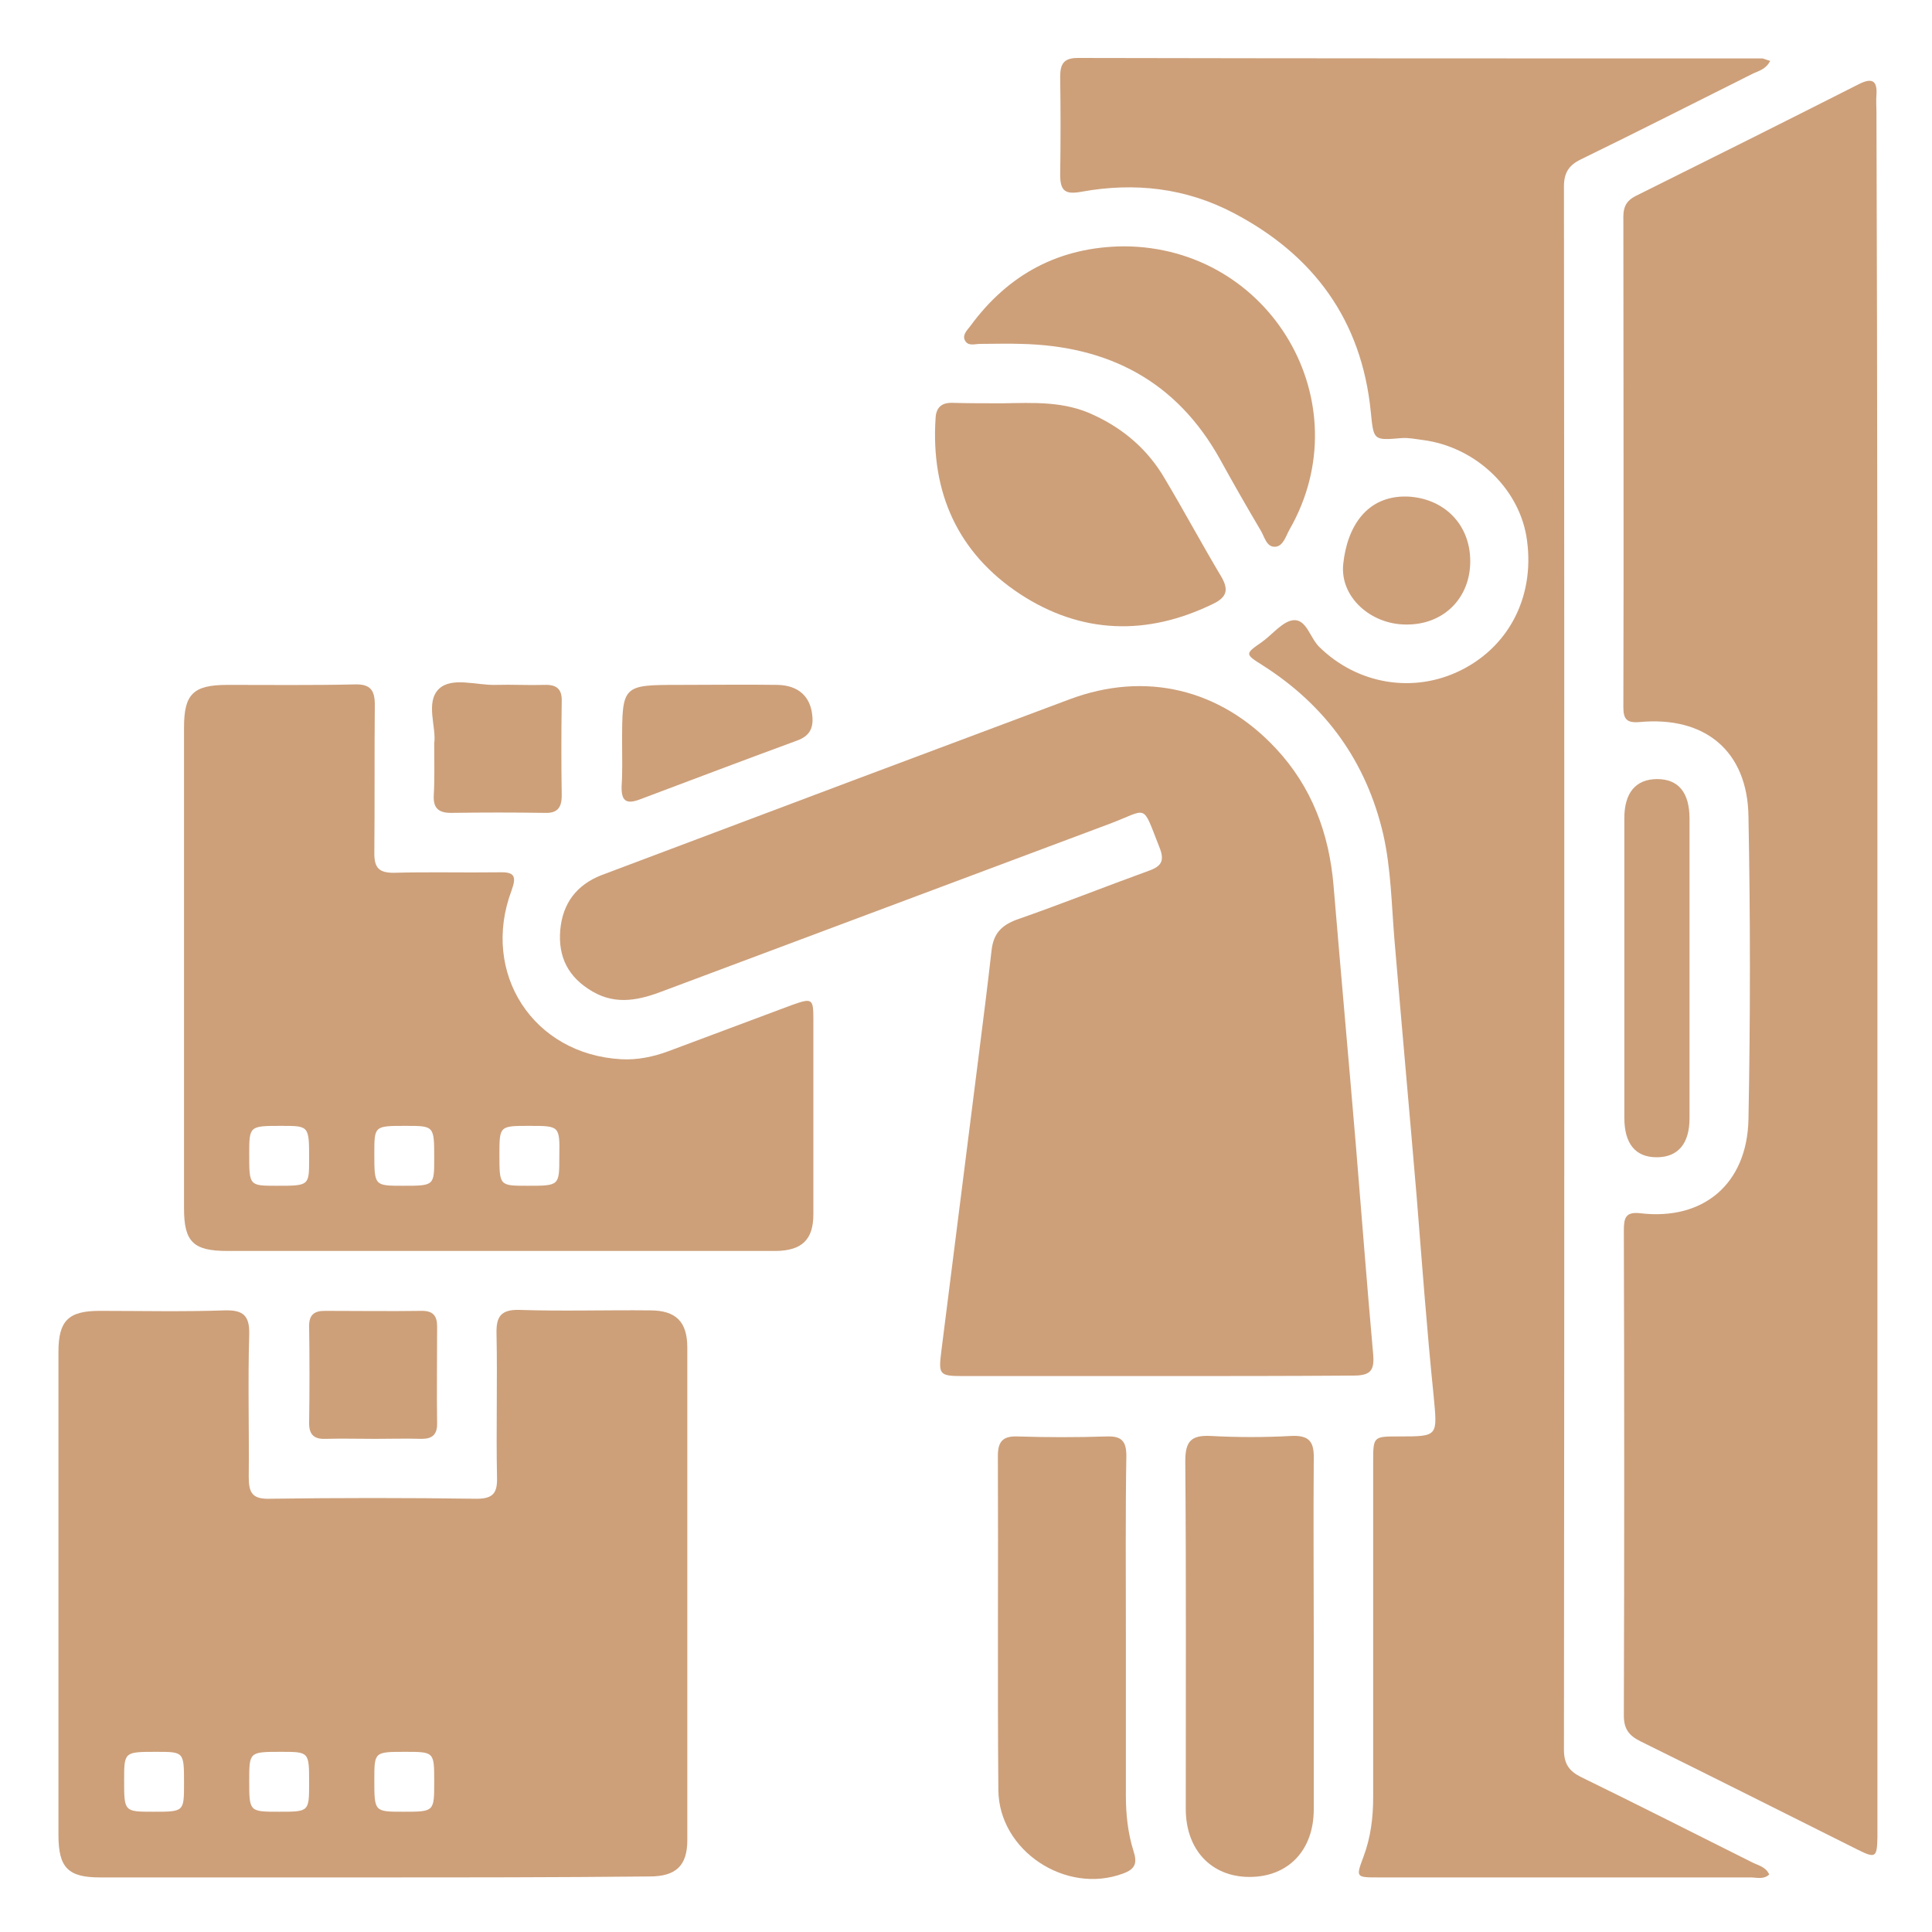
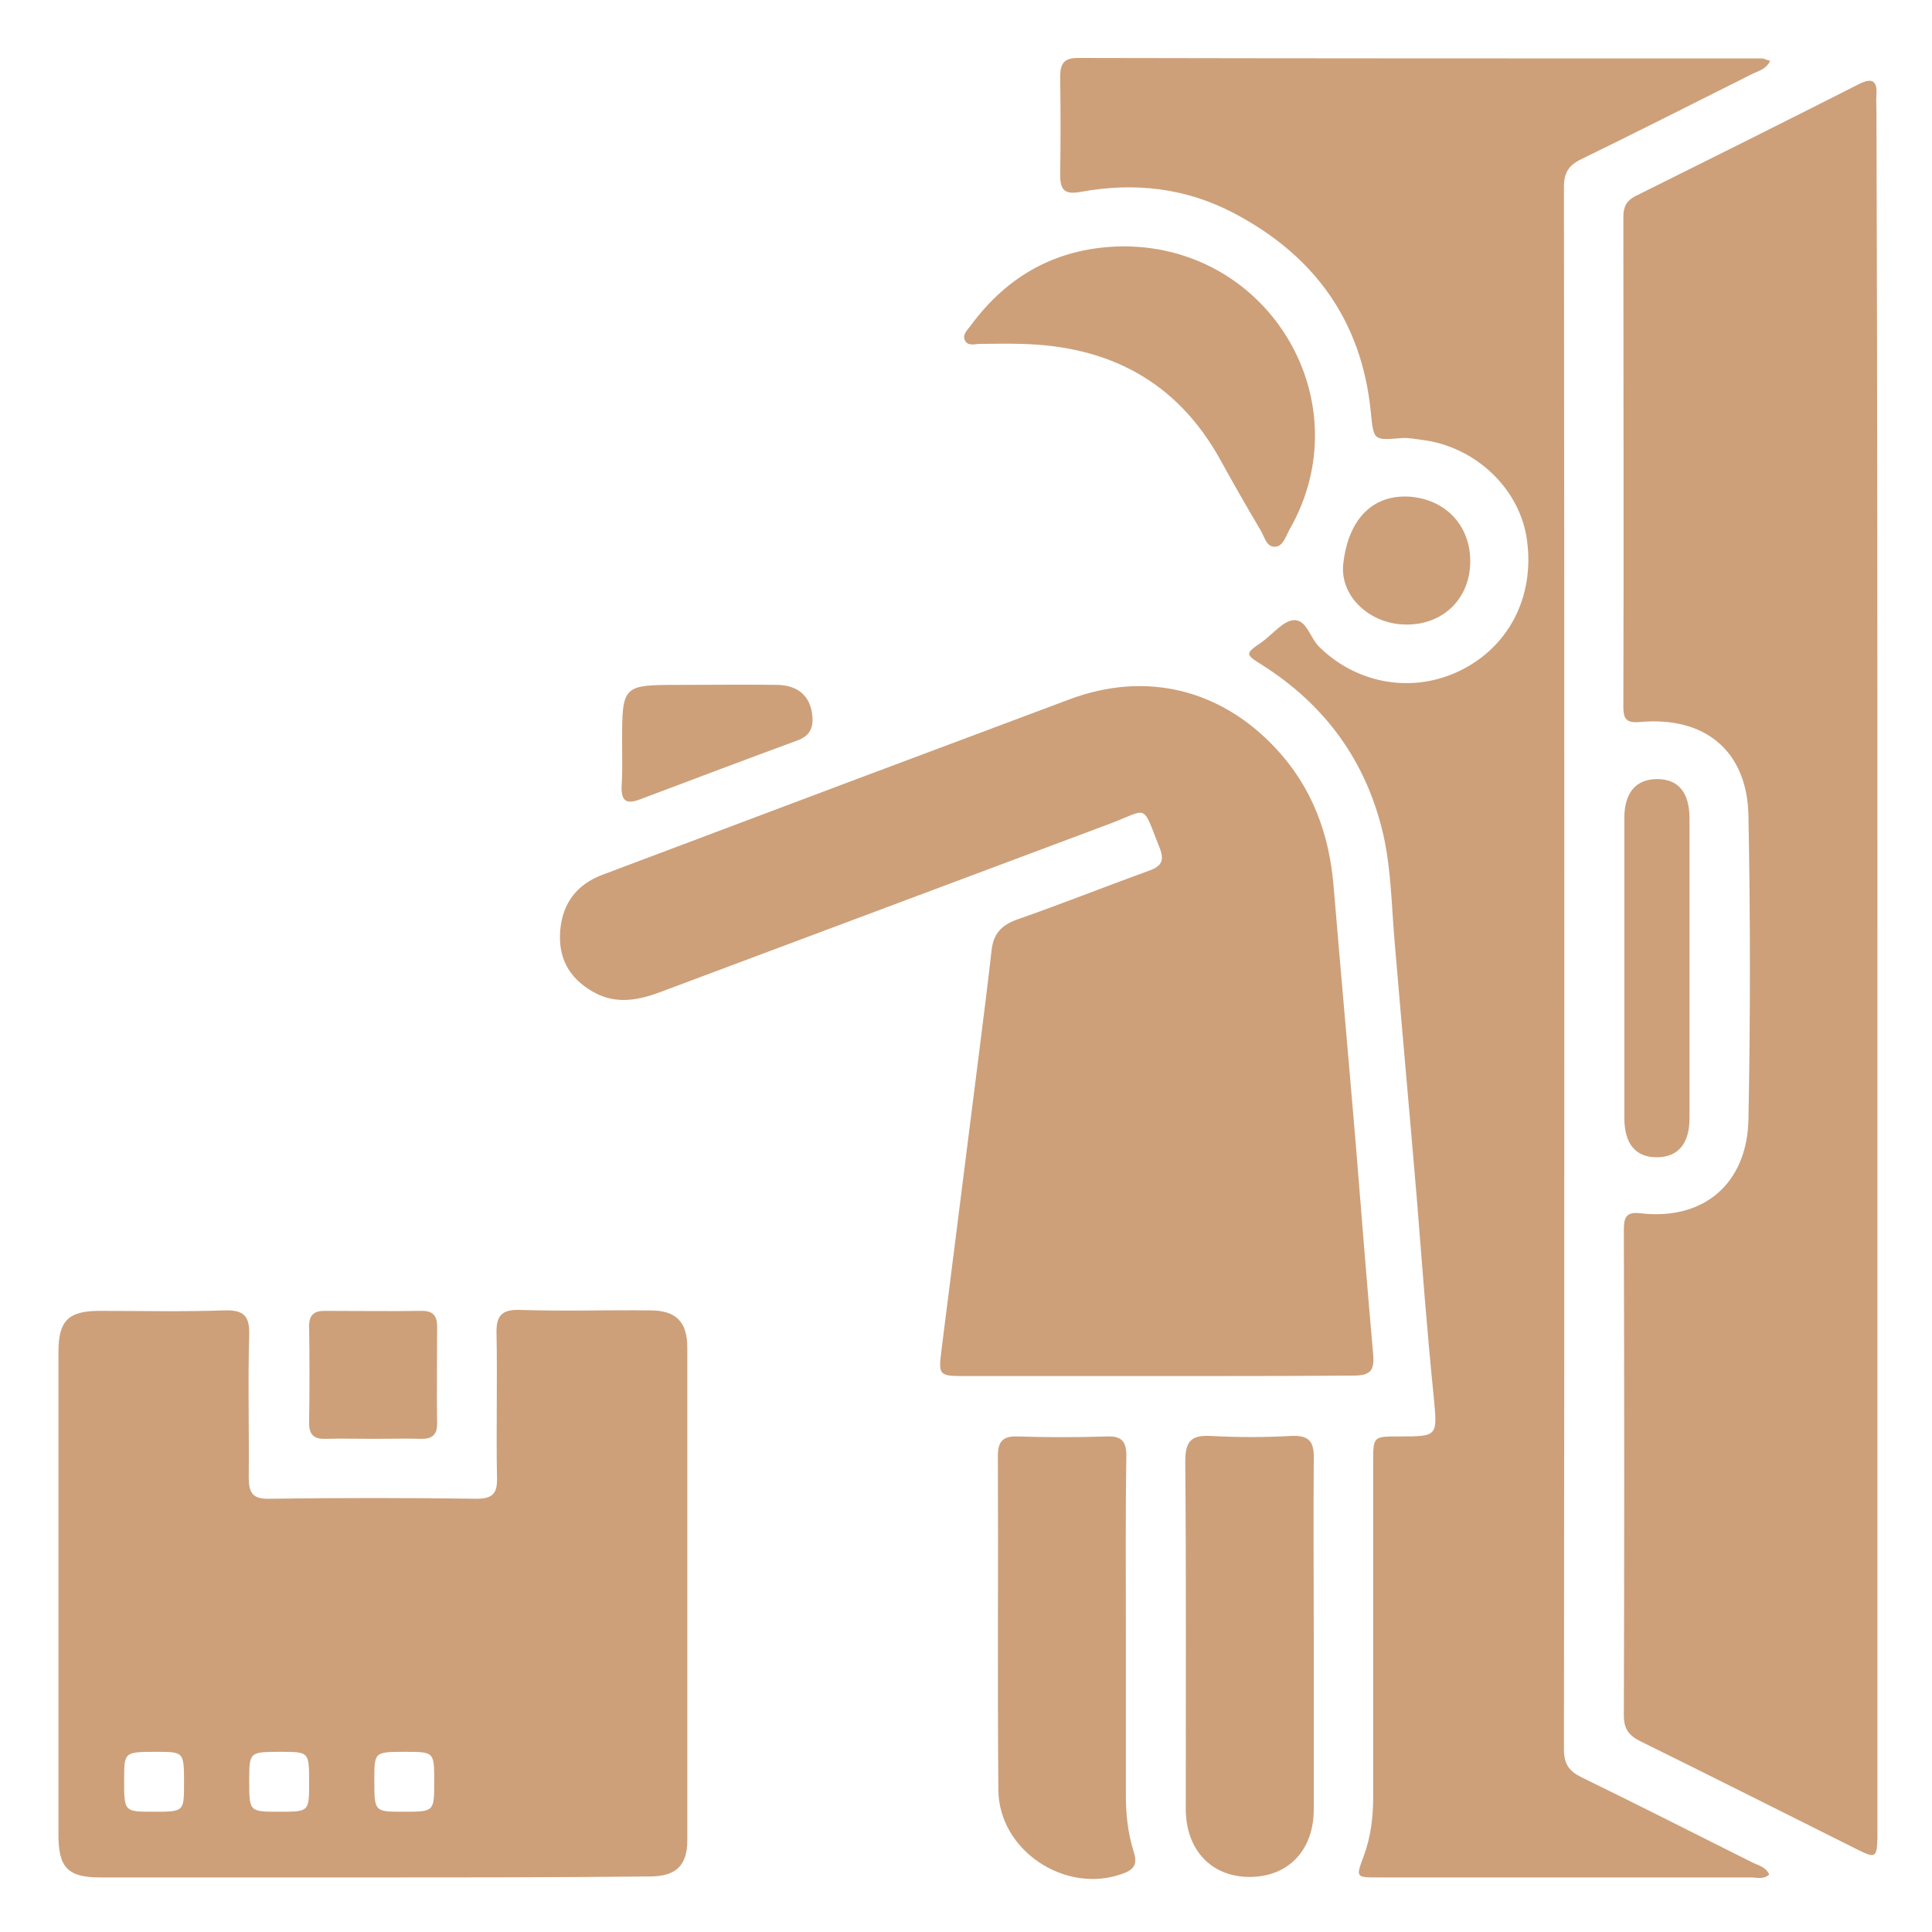
<svg xmlns="http://www.w3.org/2000/svg" version="1.1" id="Layer_1" x="0px" y="0px" viewBox="0 0 40 40" style="enable-background:new 0 0 40 40;" xml:space="preserve">
  <style type="text/css">
	.st0{display:none;}
	.st1{display:inline;fill:#CDA07A;}
	.st2{fill:#CDA07A;}
</style>
  <g class="st0">
    <path class="st1" d="M17.28,0.91c0.58-0.04,1.08,0.08,1.56,0.3c0.83,0.4,1.63,0.37,2.48,0c1.45-0.63,2.69-0.42,3.7,0.71   c0.75,0.85,1.6,1.27,2.73,1.34c1.38,0.08,2.26,0.89,2.72,2.17c0.05,0.15,0.1,0.3,0.14,0.45c0.19,0.82,0.68,1.4,1.42,1.81   c0.87,0.47,1.57,1.12,1.79,2.15c0.12,0.54,0.13,1.09,0.02,1.63c-0.19,0.87,0.01,1.63,0.52,2.36c1,1.43,1.03,2.75,0.01,4.16   c-0.62,0.85-0.65,1.74-0.5,2.7c0.22,1.41-0.34,2.48-1.51,3.26c-0.14,0.09-0.29,0.18-0.44,0.26c-0.68,0.35-1.09,0.9-1.28,1.64   c-0.06,0.24-0.14,0.47-0.23,0.7c-0.51,1.35-1.55,2-2.94,2.06c-0.93,0.04-1.66,0.36-2.22,1.09c-0.25,0.32-0.57,0.56-0.91,0.79   c-0.68,0.45-1.4,0.6-2.19,0.38c-0.24-0.07-0.49-0.11-0.71-0.22c-0.9-0.44-1.77-0.4-2.7,0c-1.48,0.64-2.74,0.31-3.78-0.93   c-0.6-0.71-1.32-1.05-2.26-1.12c-1.68-0.12-2.56-0.77-3.07-2.46c-0.28-0.93-0.75-1.6-1.61-2.08c-1.45-0.8-1.98-2.03-1.68-3.72   c0.15-0.82,0.04-1.57-0.48-2.25c-0.15-0.19-0.27-0.41-0.39-0.63c-0.59-1.11-0.52-2.2,0.1-3.27c0.03-0.05,0.05-0.09,0.08-0.13   c0.73-0.85,0.84-1.82,0.66-2.89c-0.24-1.37,0.24-2.51,1.44-3.2c1.05-0.6,1.65-1.39,1.99-2.54c0.44-1.52,1.63-2.15,3.15-2.21   c0.77-0.03,1.38-0.3,1.88-0.88c0.36-0.43,0.77-0.81,1.27-1.08C16.43,1.01,16.85,0.85,17.28,0.91z M20.06,25.85   c5.1,0.08,9.98-4.02,9.96-9.98c-0.02-5.74-4.65-9.91-9.97-9.9c-5.27,0.01-9.92,4.15-9.92,9.95C10.13,21.82,14.95,25.9,20.06,25.85z   " />
    <path class="st1" d="M5.05,34.2c-0.03-0.31,0.09-0.61,0.26-0.89c1.01-1.76,2.03-3.51,3.04-5.28c0.15-0.26,0.24-0.3,0.41-0.01   c0.81,1.36,2.07,1.96,3.58,2.11c0.62,0.06,1.12,0.23,1.55,0.73c0.81,0.93,1.82,1.55,3.09,1.64c0.29,0.02,0.4,0.11,0.22,0.41   c-1.06,1.82-2.11,3.65-3.17,5.47c-0.35,0.6-0.88,0.94-1.57,0.91c-0.77-0.04-1.3-0.46-1.58-1.19c-0.29-0.77-0.6-1.52-0.89-2.29   c-0.08-0.22-0.18-0.29-0.43-0.25C8.74,35.7,7.92,35.8,7.1,35.93C5.99,36.11,5.05,35.34,5.05,34.2z" />
    <path class="st1" d="M35.1,34.2c0,1.14-0.94,1.91-2.04,1.73c-0.82-0.13-1.65-0.24-2.46-0.38c-0.25-0.04-0.34,0.03-0.43,0.25   c-0.28,0.74-0.59,1.47-0.86,2.22c-0.28,0.76-0.81,1.22-1.61,1.27c-0.75,0.04-1.27-0.37-1.64-1c-1.02-1.78-2.05-3.56-3.08-5.34   c-0.17-0.28-0.14-0.4,0.21-0.44c1.33-0.13,2.38-0.79,3.22-1.79c0.37-0.44,0.83-0.53,1.34-0.58c1.56-0.15,2.86-0.75,3.68-2.16   c0.15-0.26,0.24-0.2,0.37,0.02c1.02,1.78,2.05,3.56,3.08,5.34C35.02,33.62,35.13,33.91,35.1,34.2z" />
-     <path class="st1" d="M20.09,7.55c4.34-0.09,8.39,3.52,8.37,8.4c-0.02,4.5-3.58,8.33-8.37,8.34c-4.84,0-8.41-3.88-8.39-8.43   C11.73,11.06,15.72,7.47,20.09,7.55z M16.82,15.94c-0.01,0.26,0.14,0.46,0.33,0.65c0.74,0.74,1.47,1.48,2.21,2.21   c0.58,0.58,1.04,0.53,1.5-0.15c0.53-0.79,1.06-1.58,1.58-2.37s1.06-1.58,1.58-2.37c0.29-0.44,0.21-0.89-0.16-1.14   c-0.38-0.26-0.85-0.16-1.14,0.29c-0.84,1.24-1.66,2.49-2.5,3.73c-0.26,0.39-0.27,0.38-0.6,0.06c-0.49-0.49-0.98-0.98-1.47-1.46   c-0.26-0.26-0.58-0.3-0.9-0.16C16.97,15.35,16.82,15.59,16.82,15.94z" />
  </g>
  <g>
    <path class="st2" d="M36.65,1.26c-0.09,0.18-0.25,0.21-0.37,0.27c-1.18,0.59-2.36,1.19-3.55,1.77c-0.25,0.12-0.35,0.28-0.35,0.56   c0.01,10.79,0.01,21.58,0,32.37c0,0.29,0.11,0.44,0.35,0.56c1.19,0.58,2.37,1.18,3.55,1.77c0.12,0.06,0.28,0.09,0.35,0.25   c-0.12,0.11-0.26,0.06-0.39,0.06c-2.57,0-5.13,0-7.7,0c-0.47,0-0.47,0-0.31-0.43c0.15-0.4,0.2-0.81,0.2-1.23c0-2.31,0-4.62,0-6.93   c0-0.54,0-0.54,0.53-0.54c0.83,0,0.8,0,0.72-0.86c-0.14-1.37-0.24-2.74-0.35-4.11c-0.15-1.77-0.31-3.54-0.46-5.32   c-0.06-0.72-0.07-1.46-0.23-2.17c-0.35-1.51-1.19-2.67-2.49-3.5c-0.38-0.24-0.38-0.24-0.02-0.49c0.22-0.16,0.43-0.43,0.65-0.45   c0.27-0.02,0.34,0.36,0.53,0.55c0.79,0.78,1.96,0.98,2.95,0.48c1.03-0.52,1.54-1.6,1.34-2.78c-0.18-1.01-1.07-1.84-2.14-1.98   c-0.15-0.02-0.3-0.05-0.44-0.04c-0.59,0.05-0.58,0.05-0.64-0.55c-0.19-1.89-1.18-3.24-2.84-4.11c-0.99-0.52-2.05-0.64-3.15-0.44   c-0.33,0.06-0.44-0.01-0.44-0.35c0.01-0.67,0.01-1.35,0-2.03c0-0.26,0.07-0.39,0.36-0.39c4.73,0.01,9.45,0.01,14.18,0.01   C36.54,1.22,36.57,1.24,36.65,1.26z" />
    <path class="st2" d="M38.87,20.03c0,5.89,0,11.77,0,17.66c0,0.12,0,0.24,0,0.36c-0.01,0.41-0.04,0.43-0.42,0.24   c-1.5-0.75-2.99-1.5-4.49-2.24c-0.24-0.12-0.34-0.26-0.34-0.53c0.01-3.35,0.01-6.69,0-10.04c0-0.26,0.03-0.4,0.35-0.36   c1.3,0.15,2.2-0.61,2.23-1.94c0.04-2.09,0.04-4.18,0-6.28c-0.02-1.35-0.9-2.08-2.26-1.95c-0.26,0.02-0.33-0.06-0.33-0.31   c0.01-3.39,0-6.78,0-10.16c0-0.2,0.07-0.33,0.25-0.42c1.55-0.77,3.09-1.54,4.63-2.32c0.26-0.13,0.38-0.08,0.36,0.22   c-0.01,0.12,0,0.24,0,0.36C38.87,8.24,38.87,14.14,38.87,20.03z" />
    <path class="st2" d="M7.7,38.87c-1.88,0-3.75,0-5.63,0c-0.66,0-0.86-0.2-0.86-0.88c0-3.33,0-6.67,0-10c0-0.64,0.2-0.85,0.85-0.85   c0.86,0,1.73,0.02,2.59-0.01c0.38-0.01,0.52,0.1,0.51,0.5c-0.03,0.98,0,1.97-0.01,2.95c0,0.32,0.07,0.46,0.43,0.45   c1.43-0.02,2.86-0.02,4.29,0c0.35,0,0.43-0.13,0.42-0.45c-0.02-0.98,0.01-1.97-0.01-2.96c-0.01-0.35,0.08-0.51,0.47-0.5   c0.9,0.03,1.81,0,2.71,0.01c0.53,0,0.77,0.23,0.77,0.77c0,3.4,0,6.8,0,10.2c0,0.53-0.24,0.75-0.78,0.75   C11.54,38.87,9.62,38.87,7.7,38.87z M3.18,37.51c0.63,0,0.63,0,0.63-0.59c0-0.65,0-0.65-0.57-0.65c-0.67,0-0.67,0-0.67,0.59   C2.57,37.51,2.57,37.51,3.18,37.51z M5.78,37.51c0.62,0,0.62,0,0.62-0.6c0-0.64,0-0.64-0.58-0.64c-0.66,0-0.66,0-0.66,0.6   C5.16,37.51,5.16,37.51,5.78,37.51z M8.99,36.89c0-0.62,0-0.62-0.6-0.62c-0.64,0-0.64,0-0.64,0.58c0,0.66,0,0.66,0.6,0.66   C8.99,37.51,8.99,37.51,8.99,36.89z" />
    <path class="st2" d="M23.97,28.49c-1.35,0-2.7,0-4.05,0c-0.48,0-0.49-0.04-0.43-0.52c0.26-2.06,0.52-4.12,0.78-6.17   c0.09-0.71,0.18-1.42,0.26-2.13c0.04-0.34,0.2-0.51,0.52-0.63c0.92-0.32,1.82-0.68,2.73-1.01c0.29-0.1,0.33-0.23,0.22-0.5   c-0.36-0.91-0.22-0.78-1.01-0.48c-3.08,1.15-6.16,2.31-9.24,3.46c-0.49,0.19-0.98,0.31-1.48,0.02c-0.5-0.29-0.72-0.71-0.67-1.28   c0.05-0.55,0.34-0.93,0.85-1.13c1.73-0.65,3.45-1.3,5.18-1.95c1.5-0.56,3.01-1.13,4.51-1.69c1.57-0.59,3.12-0.22,4.27,1.01   c0.75,0.8,1.11,1.77,1.2,2.85c0.15,1.79,0.31,3.57,0.46,5.35c0.12,1.45,0.23,2.9,0.36,4.35c0.03,0.34-0.06,0.44-0.41,0.44   C26.67,28.49,25.32,28.49,23.97,28.49z" />
-     <path class="st2" d="M10.3,25.9c-1.86,0-3.73,0-5.59,0c-0.71,0-0.9-0.19-0.9-0.88c0-3.32,0-6.64,0-9.96c0-0.69,0.19-0.88,0.9-0.88   c0.88,0,1.76,0.01,2.63-0.01c0.32-0.01,0.42,0.11,0.42,0.42c-0.01,1.03,0,2.05-0.01,3.08c0,0.3,0.1,0.4,0.4,0.4   c0.73-0.02,1.46,0,2.19-0.01c0.31-0.01,0.36,0.08,0.25,0.38c-0.64,1.71,0.45,3.39,2.27,3.49c0.33,0.02,0.67-0.05,0.99-0.17   c0.85-0.32,1.69-0.63,2.54-0.95c0.42-0.15,0.45-0.14,0.45,0.28c0,1.35,0,2.7,0,4.05c0,0.53-0.24,0.75-0.77,0.76   c-0.01,0-0.03,0-0.04,0C14.11,25.9,12.2,25.9,10.3,25.9z M5.16,23.9c0,0.65,0,0.65,0.57,0.65c0.67,0,0.67,0,0.67-0.55   c0-0.69,0-0.69-0.57-0.69C5.16,23.31,5.16,23.31,5.16,23.9z M8.34,24.55c0.65,0,0.65,0,0.65-0.57c0-0.67,0-0.67-0.59-0.67   c-0.65,0-0.65,0-0.65,0.57C7.75,24.55,7.75,24.55,8.34,24.55z M10.96,23.31c-0.62,0-0.62,0-0.62,0.6c0,0.64,0,0.64,0.58,0.64   c0.66,0,0.66,0,0.66-0.6C11.59,23.31,11.59,23.31,10.96,23.31z" />
    <path class="st2" d="M23.31,33.77c0,1.13,0,2.26,0,3.4c0,0.39,0.04,0.78,0.16,1.16c0.08,0.25,0.03,0.37-0.22,0.46   c-1.18,0.44-2.57-0.47-2.58-1.73c-0.02-2.31,0-4.61-0.01-6.92c0-0.29,0.1-0.41,0.4-0.4c0.62,0.02,1.24,0.02,1.86,0   c0.3-0.01,0.4,0.1,0.4,0.4C23.3,31.34,23.31,32.56,23.31,33.77z" />
    <path class="st2" d="M27.2,33.9c0,1.19,0,2.37,0,3.56c0,0.85-0.53,1.4-1.33,1.4c-0.79,0-1.32-0.56-1.32-1.41   c0-2.4,0.01-4.8-0.01-7.2c0-0.42,0.13-0.54,0.53-0.52c0.55,0.03,1.11,0.03,1.66,0c0.39-0.02,0.48,0.13,0.47,0.49   C27.19,31.45,27.2,32.68,27.2,33.9z" />
-     <path class="st2" d="M20.75,8.35c0.65-0.01,1.29-0.05,1.91,0.25c0.62,0.29,1.11,0.72,1.45,1.3c0.4,0.67,0.77,1.36,1.17,2.03   c0.16,0.27,0.13,0.43-0.16,0.57c-1.37,0.67-2.73,0.63-4-0.2c-1.29-0.85-1.85-2.1-1.75-3.64c0.01-0.21,0.11-0.32,0.33-0.32   C20.05,8.35,20.4,8.35,20.75,8.35z" />
    <path class="st2" d="M23.27,5.1c3.04,0.01,4.93,3.24,3.43,5.86c-0.08,0.14-0.13,0.35-0.3,0.36c-0.18,0.01-0.22-0.21-0.3-0.34   c-0.29-0.49-0.57-0.98-0.84-1.47c-0.9-1.62-2.31-2.35-4.12-2.39c-0.28-0.01-0.57,0-0.85,0c-0.11,0-0.26,0.06-0.32-0.09   c-0.04-0.11,0.06-0.2,0.12-0.28C20.88,5.67,21.94,5.11,23.27,5.1z" />
    <path class="st2" d="M34.98,20.07c0,1.03,0,2.05,0,3.08c0,0.53-0.24,0.81-0.68,0.81c-0.44,0-0.67-0.28-0.67-0.82   c0-2.07,0-4.13,0-6.2c0-0.53,0.24-0.81,0.68-0.81c0.44,0,0.67,0.28,0.67,0.82C34.98,17.99,34.98,19.03,34.98,20.07z" />
-     <path class="st2" d="M8.99,15.39c0.05-0.33-0.19-0.85,0.1-1.13c0.27-0.25,0.77-0.07,1.17-0.08c0.34-0.01,0.67,0.01,1.01,0   c0.26-0.01,0.37,0.09,0.36,0.35c-0.01,0.65-0.01,1.29,0,1.94c0,0.25-0.09,0.37-0.35,0.36c-0.65-0.01-1.29-0.01-1.94,0   c-0.25,0-0.37-0.09-0.36-0.35C9,16.14,8.99,15.8,8.99,15.39z" />
    <path class="st2" d="M7.76,29.79c-0.34,0-0.67-0.01-1.01,0C6.52,29.8,6.4,29.72,6.4,29.47c0.01-0.67,0.01-1.35,0-2.02   c0-0.23,0.11-0.31,0.32-0.31c0.67,0,1.35,0.01,2.02,0c0.23,0,0.31,0.11,0.31,0.32c0,0.67-0.01,1.35,0,2.02   c0,0.23-0.11,0.31-0.32,0.31C8.4,29.78,8.08,29.79,7.76,29.79z" />
    <path class="st2" d="M12.88,15.39c0-1.21,0-1.21,1.2-1.21c0.67,0,1.35-0.01,2.02,0c0.44,0.01,0.69,0.25,0.72,0.66   c0.02,0.25-0.07,0.4-0.31,0.49c-1.09,0.4-2.17,0.81-3.26,1.22c-0.29,0.11-0.39,0.03-0.38-0.28C12.89,15.98,12.88,15.68,12.88,15.39   z" />
    <path class="st2" d="M30.44,11.62c0,0.77-0.56,1.32-1.33,1.31c-0.73,0-1.37-0.57-1.3-1.25c0.08-0.77,0.48-1.42,1.32-1.4   C29.89,10.31,30.44,10.85,30.44,11.62z" />
  </g>
</svg>